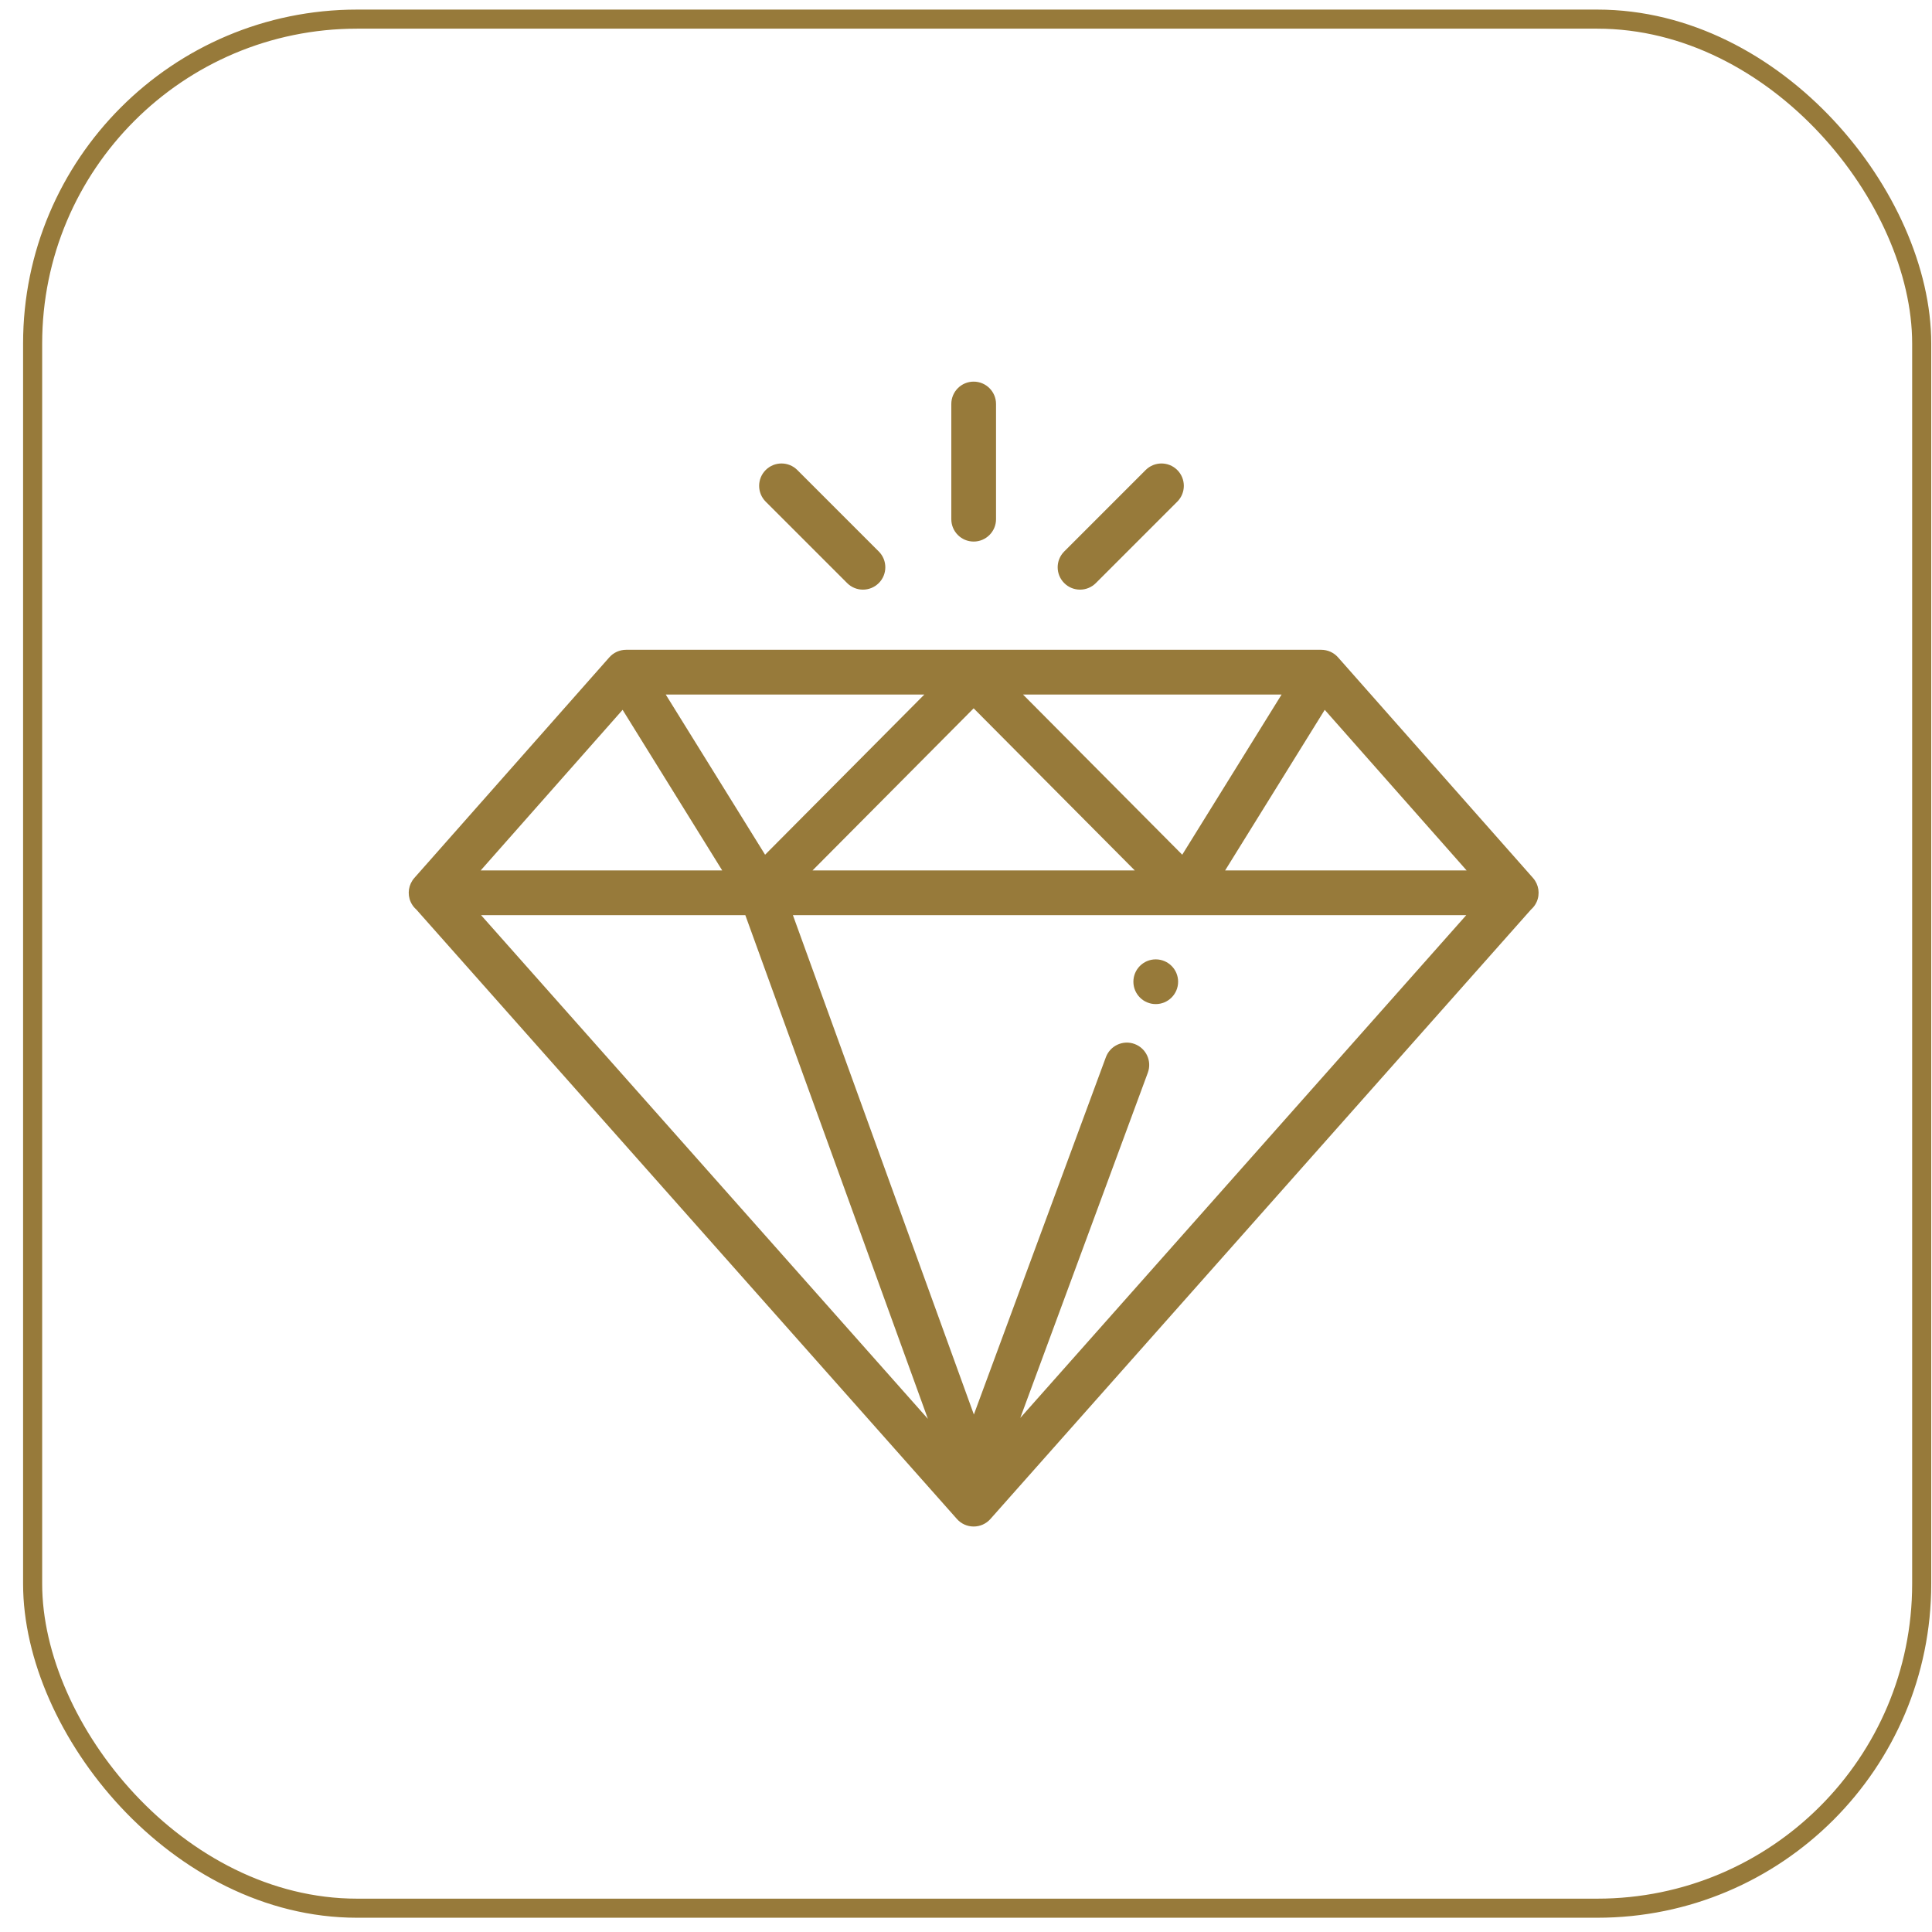
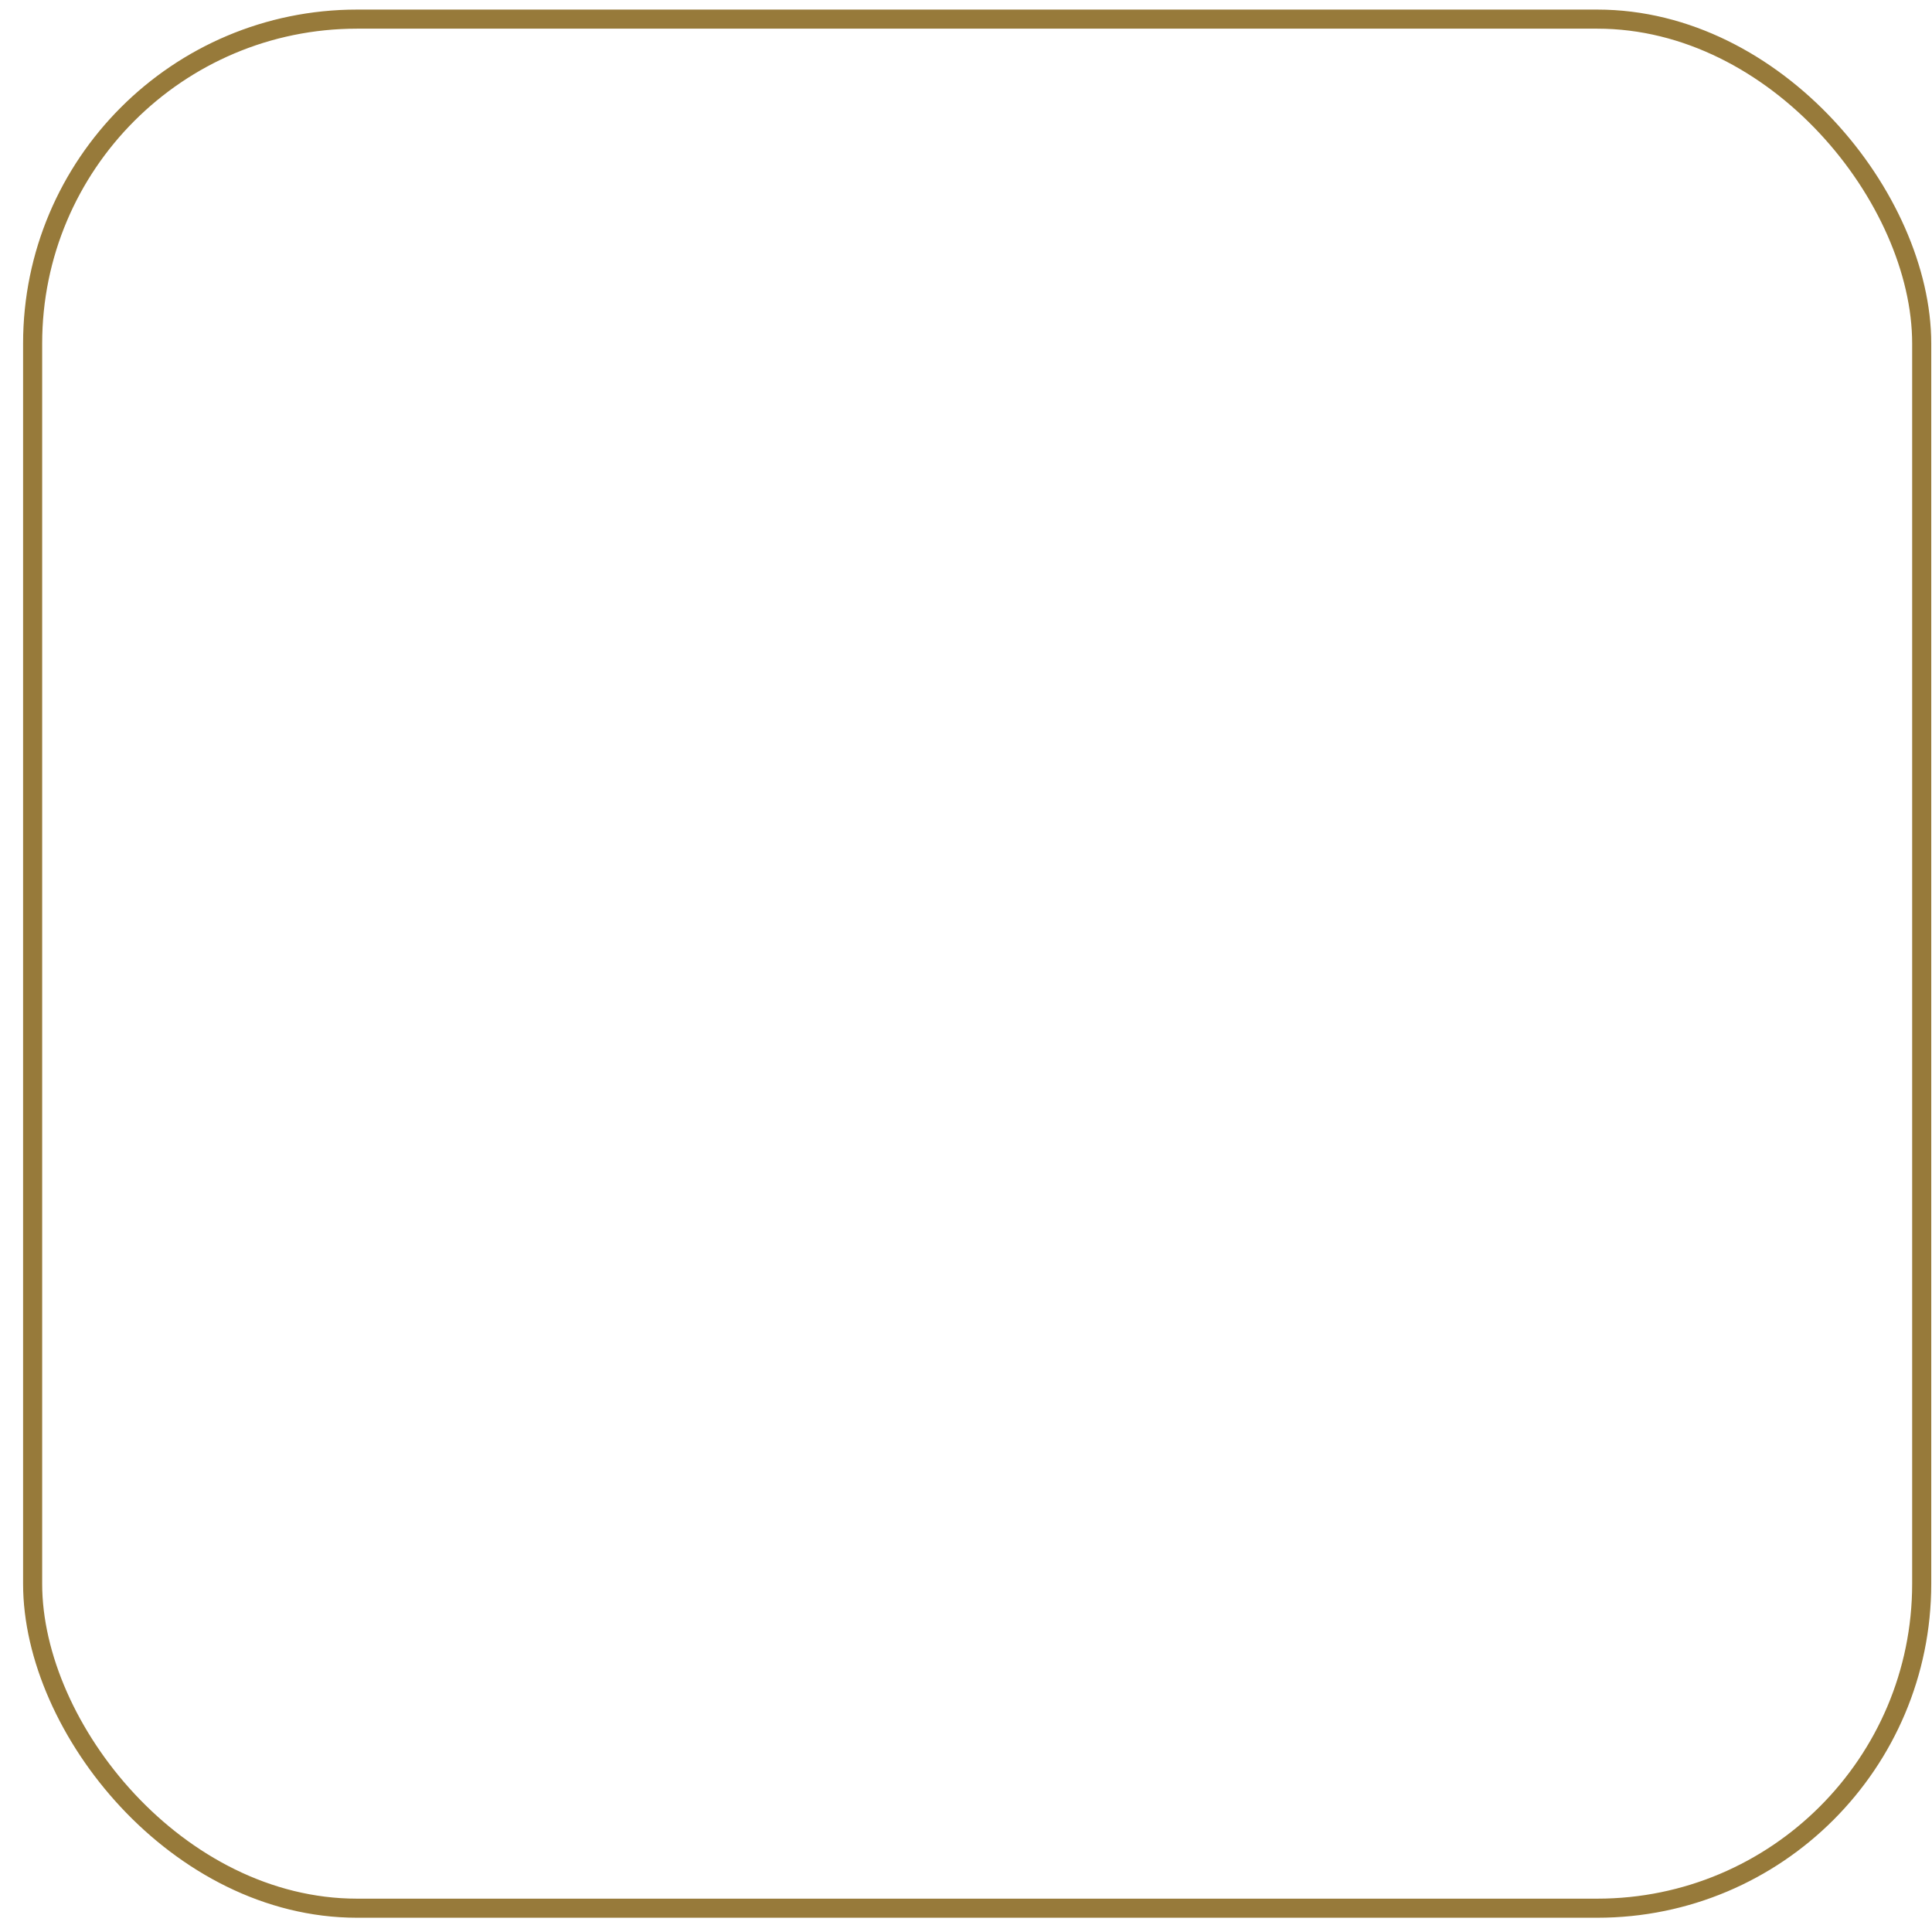
<svg xmlns="http://www.w3.org/2000/svg" width="81" height="81" viewBox="0 0 81 81" fill="none">
  <rect x="1.368" y="0.802" width="79.2" height="79.2" rx="13.6" stroke="#977A3A" stroke-width="0.8" />
  <g clip-path="url(#clip0_242_890)">
    <path d="M64.272 36.809L56.097 27.559C55.919 27.358 55.663 27.243 55.394 27.243H26.248C25.98 27.243 25.724 27.358 25.546 27.559L17.371 36.809C17.127 37.086 17.068 37.479 17.219 37.816C17.276 37.942 17.359 38.052 17.461 38.139C17.463 38.141 17.464 38.144 17.466 38.146L40.12 63.685C40.298 63.886 40.553 64 40.821 64C41.09 64 41.345 63.886 41.523 63.685L64.177 38.146C64.179 38.144 64.18 38.142 64.182 38.139C64.283 38.052 64.367 37.942 64.424 37.816C64.575 37.479 64.516 37.086 64.272 36.809ZM53.732 29.118L49.566 35.834L42.889 29.118H53.732ZM47.576 36.493H34.066L40.821 29.697L47.576 36.493ZM38.754 29.118L32.077 35.834L27.911 29.118H38.754ZM26.103 29.76L30.279 36.493H20.153L26.103 29.76ZM20.169 38.368H31.248L38.902 59.486L20.169 38.368ZM42.776 59.447L48.123 44.974C48.303 44.489 48.054 43.95 47.569 43.77C47.083 43.59 46.544 43.839 46.364 44.325L40.83 59.304L33.243 38.368H61.474L42.776 59.447ZM51.364 36.493L55.54 29.76L61.489 36.493H51.364Z" fill="#977A3A" />
    <path d="M40.821 16C40.304 16 39.884 16.42 39.884 16.938V21.767C39.884 22.285 40.304 22.705 40.821 22.705C41.339 22.705 41.759 22.285 41.759 21.767V16.938C41.759 16.42 41.339 16 40.821 16Z" fill="#977A3A" />
-     <path d="M49.358 19.706C48.992 19.34 48.399 19.34 48.032 19.706L44.618 23.121C44.252 23.487 44.252 24.08 44.618 24.446C44.801 24.63 45.041 24.721 45.281 24.721C45.52 24.721 45.76 24.629 45.944 24.446L49.358 21.032C49.724 20.665 49.724 20.072 49.358 19.706Z" fill="#977A3A" />
    <path d="M36.843 23.121L33.428 19.706C33.062 19.34 32.468 19.34 32.102 19.706C31.736 20.072 31.736 20.665 32.102 21.032L35.517 24.446C35.7 24.63 35.94 24.721 36.18 24.721C36.419 24.721 36.659 24.629 36.843 24.446C37.209 24.08 37.209 23.487 36.843 23.121Z" fill="#977A3A" />
    <path d="M48.455 42.097C48.973 42.097 49.393 41.677 49.393 41.159C49.393 40.641 48.973 40.222 48.455 40.222C47.938 40.222 47.518 40.641 47.518 41.159C47.518 41.677 47.938 42.097 48.455 42.097Z" fill="#977A3A" />
  </g>
  <defs>
    <clipPath id="clip0_242_890">
-       <rect width="48" height="48" fill="white" transform="translate(16.821 16)" />
-     </clipPath>
+       </clipPath>
  </defs>
</svg>